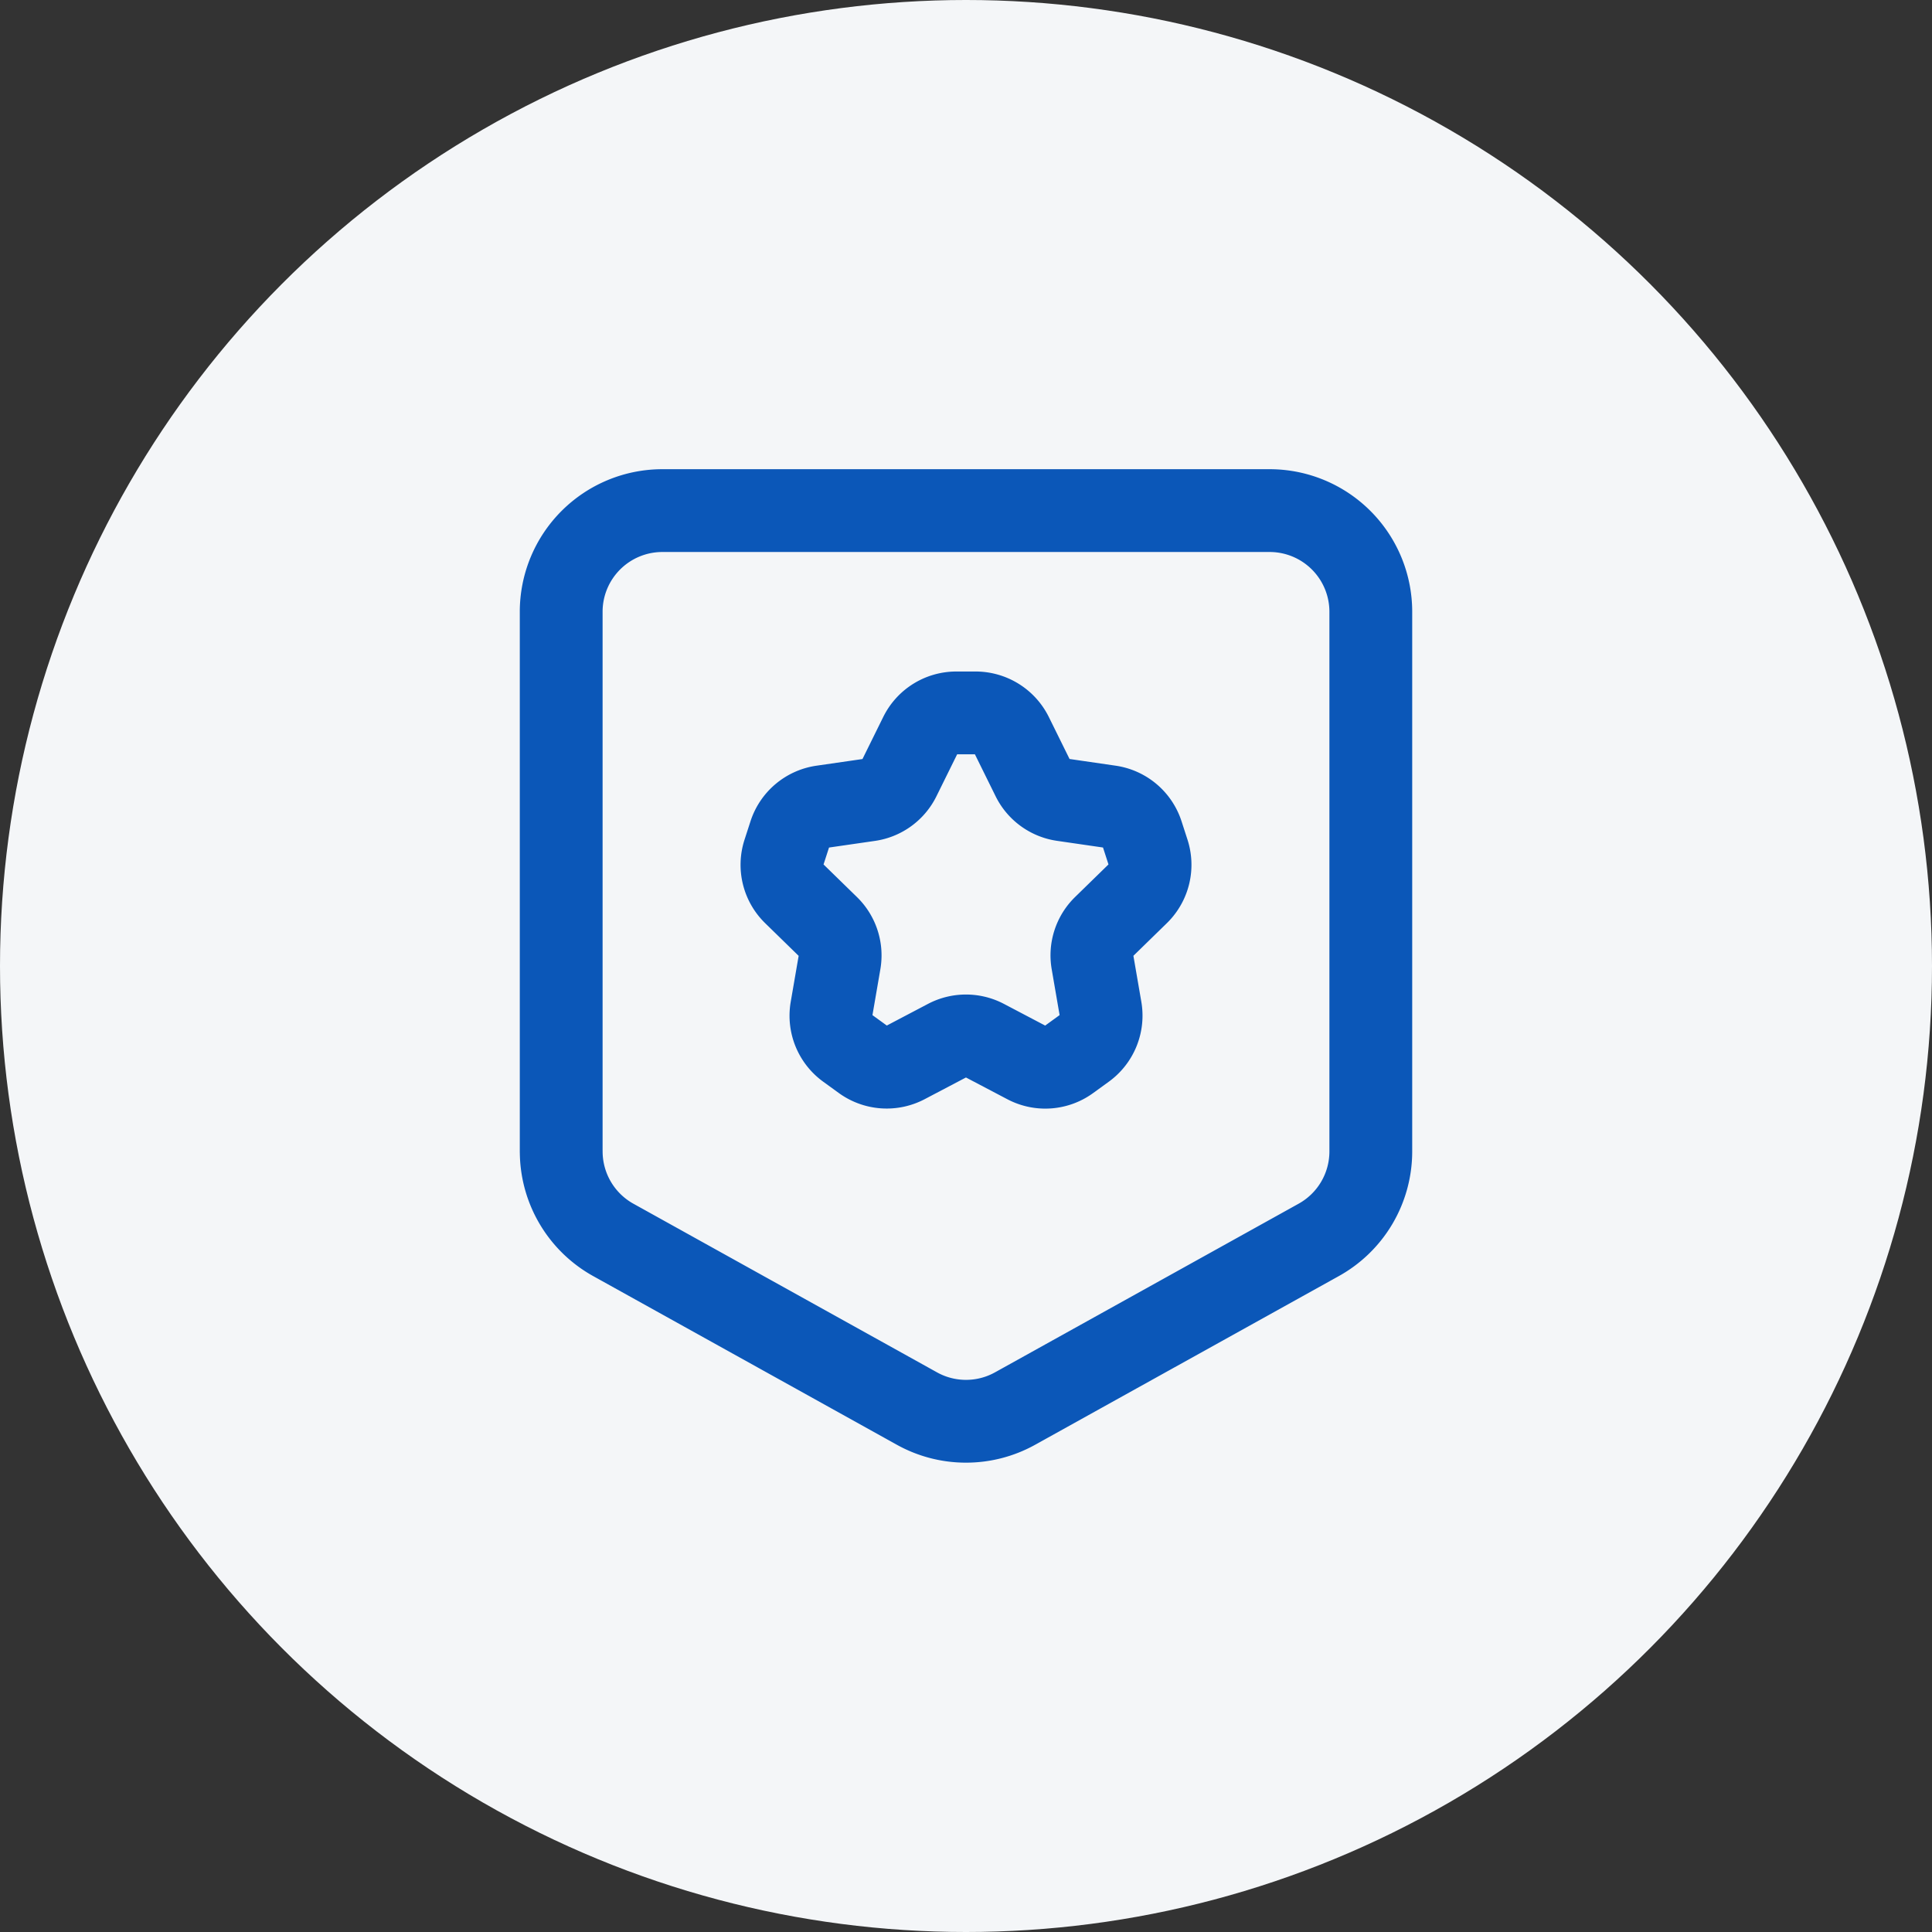
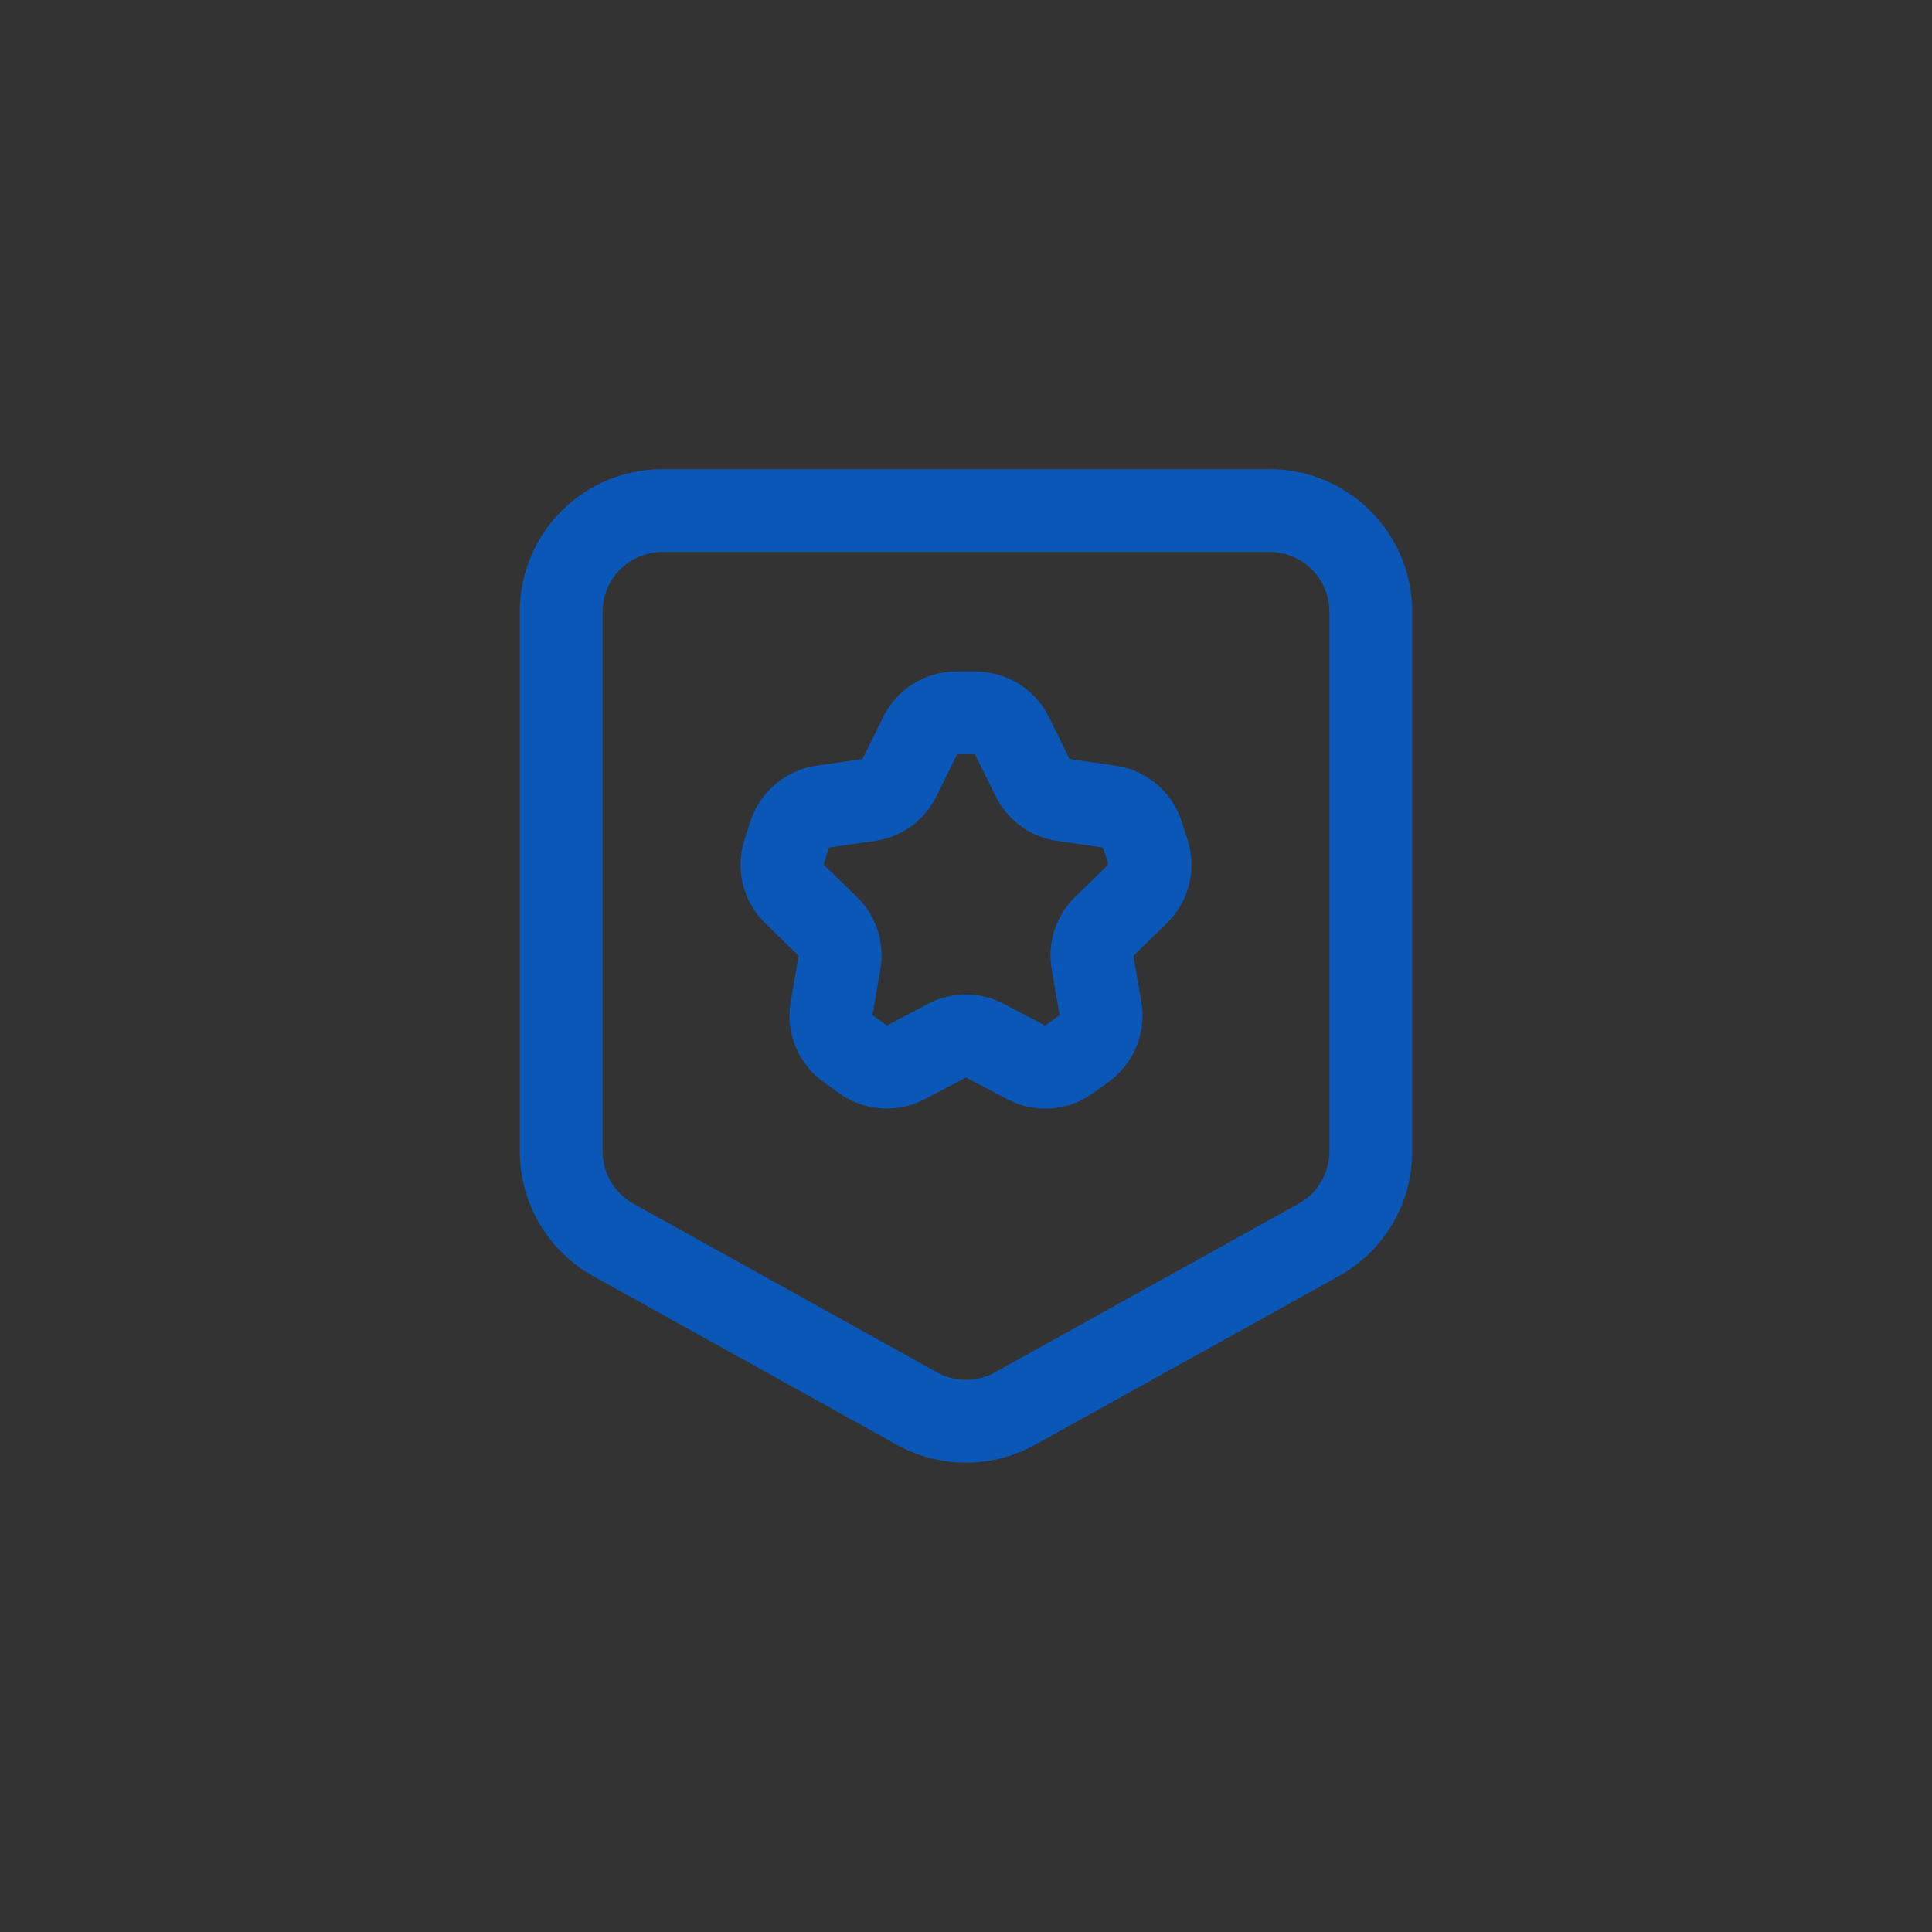
<svg xmlns="http://www.w3.org/2000/svg" width="70" height="70">
  <rect width="100%" height="100%" fill="#333333" stroke="none" />
  <defs>
    <style>.cls-2{fill:none;stroke:#0b57b8;stroke-linecap:round;stroke-linejoin:round;stroke-width:3px}</style>
  </defs>
  <g id="competency_sets" transform="translate(-556 -1649)">
-     <circle id="Ellipse_127" cx="35" cy="35" r="35" fill="#f4f6f8" transform="translate(556 1649)" />
    <g id="Group_2395" transform="translate(569 1662)">
      <path id="Path_4509" d="M7.333 28.723V9.167A3.666 3.666 0 0111 5.5h22a3.666 3.666 0 013.667 3.667v19.556a3.665 3.665 0 01-1.886 3.2l-11 6.11a3.664 3.664 0 01-3.562 0l-11-6.11a3.669 3.669 0 01-1.885-3.2z" class="cls-2" />
      <path id="Path_4510" d="M19.8 25.5l1.522-.8a1.459 1.459 0 011.353 0l1.522.8a1.449 1.449 0 001.531-.112l.568-.412a1.457 1.457 0 00.579-1.421l-.292-1.694A1.454 1.454 0 0127 20.574l1.23-1.2a1.456 1.456 0 00.368-1.49l-.216-.667a1.455 1.455 0 00-1.173-.99l-1.7-.247a1.454 1.454 0 01-1.094-.8l-.761-1.542a1.462 1.462 0 00-1.307-.808h-.7a1.451 1.451 0 00-1.3.81l-.761 1.542a1.454 1.454 0 01-1.094.8l-1.7.246a1.455 1.455 0 00-1.173.99l-.216.667a1.453 1.453 0 00.368 1.49l1.23 1.2a1.454 1.454 0 01.418 1.287l-.292 1.694a1.452 1.452 0 00.579 1.421l.568.412a1.457 1.457 0 001.526.111z" class="cls-2" />
-       <path id="Rectangle_1257" fill="none" d="M0 0h44v44H0z" />
    </g>
  </g>
</svg>